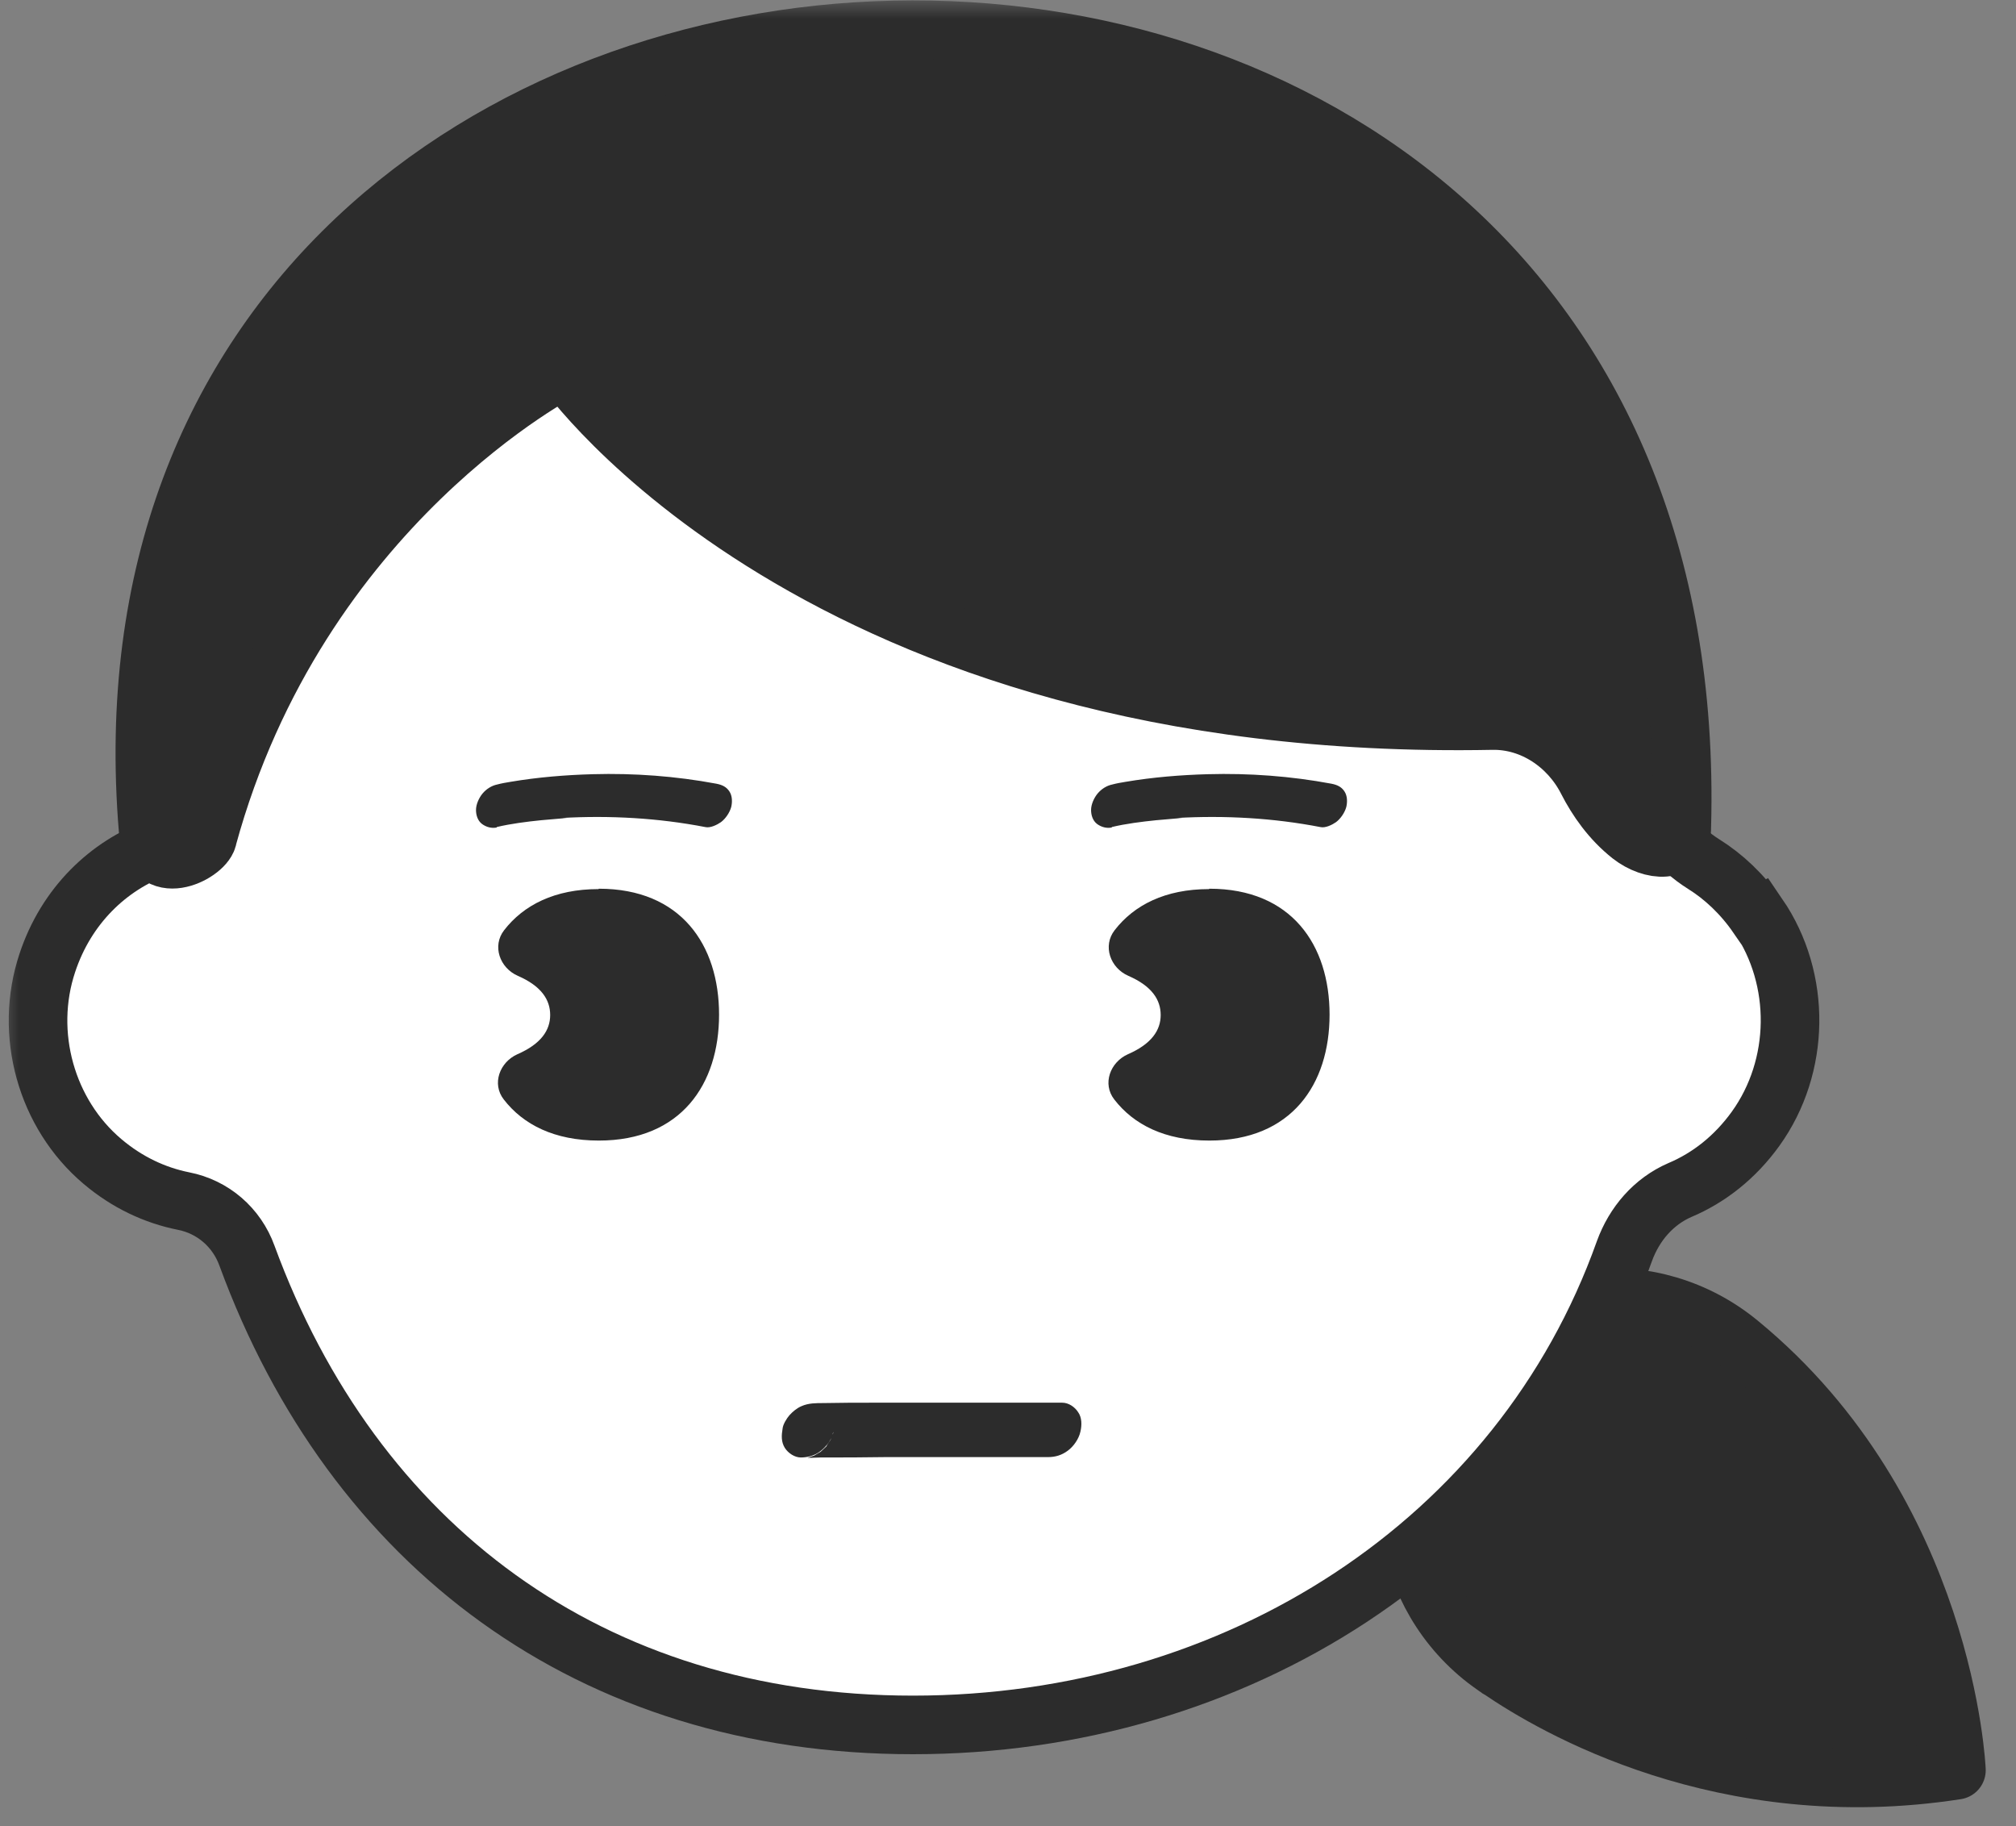
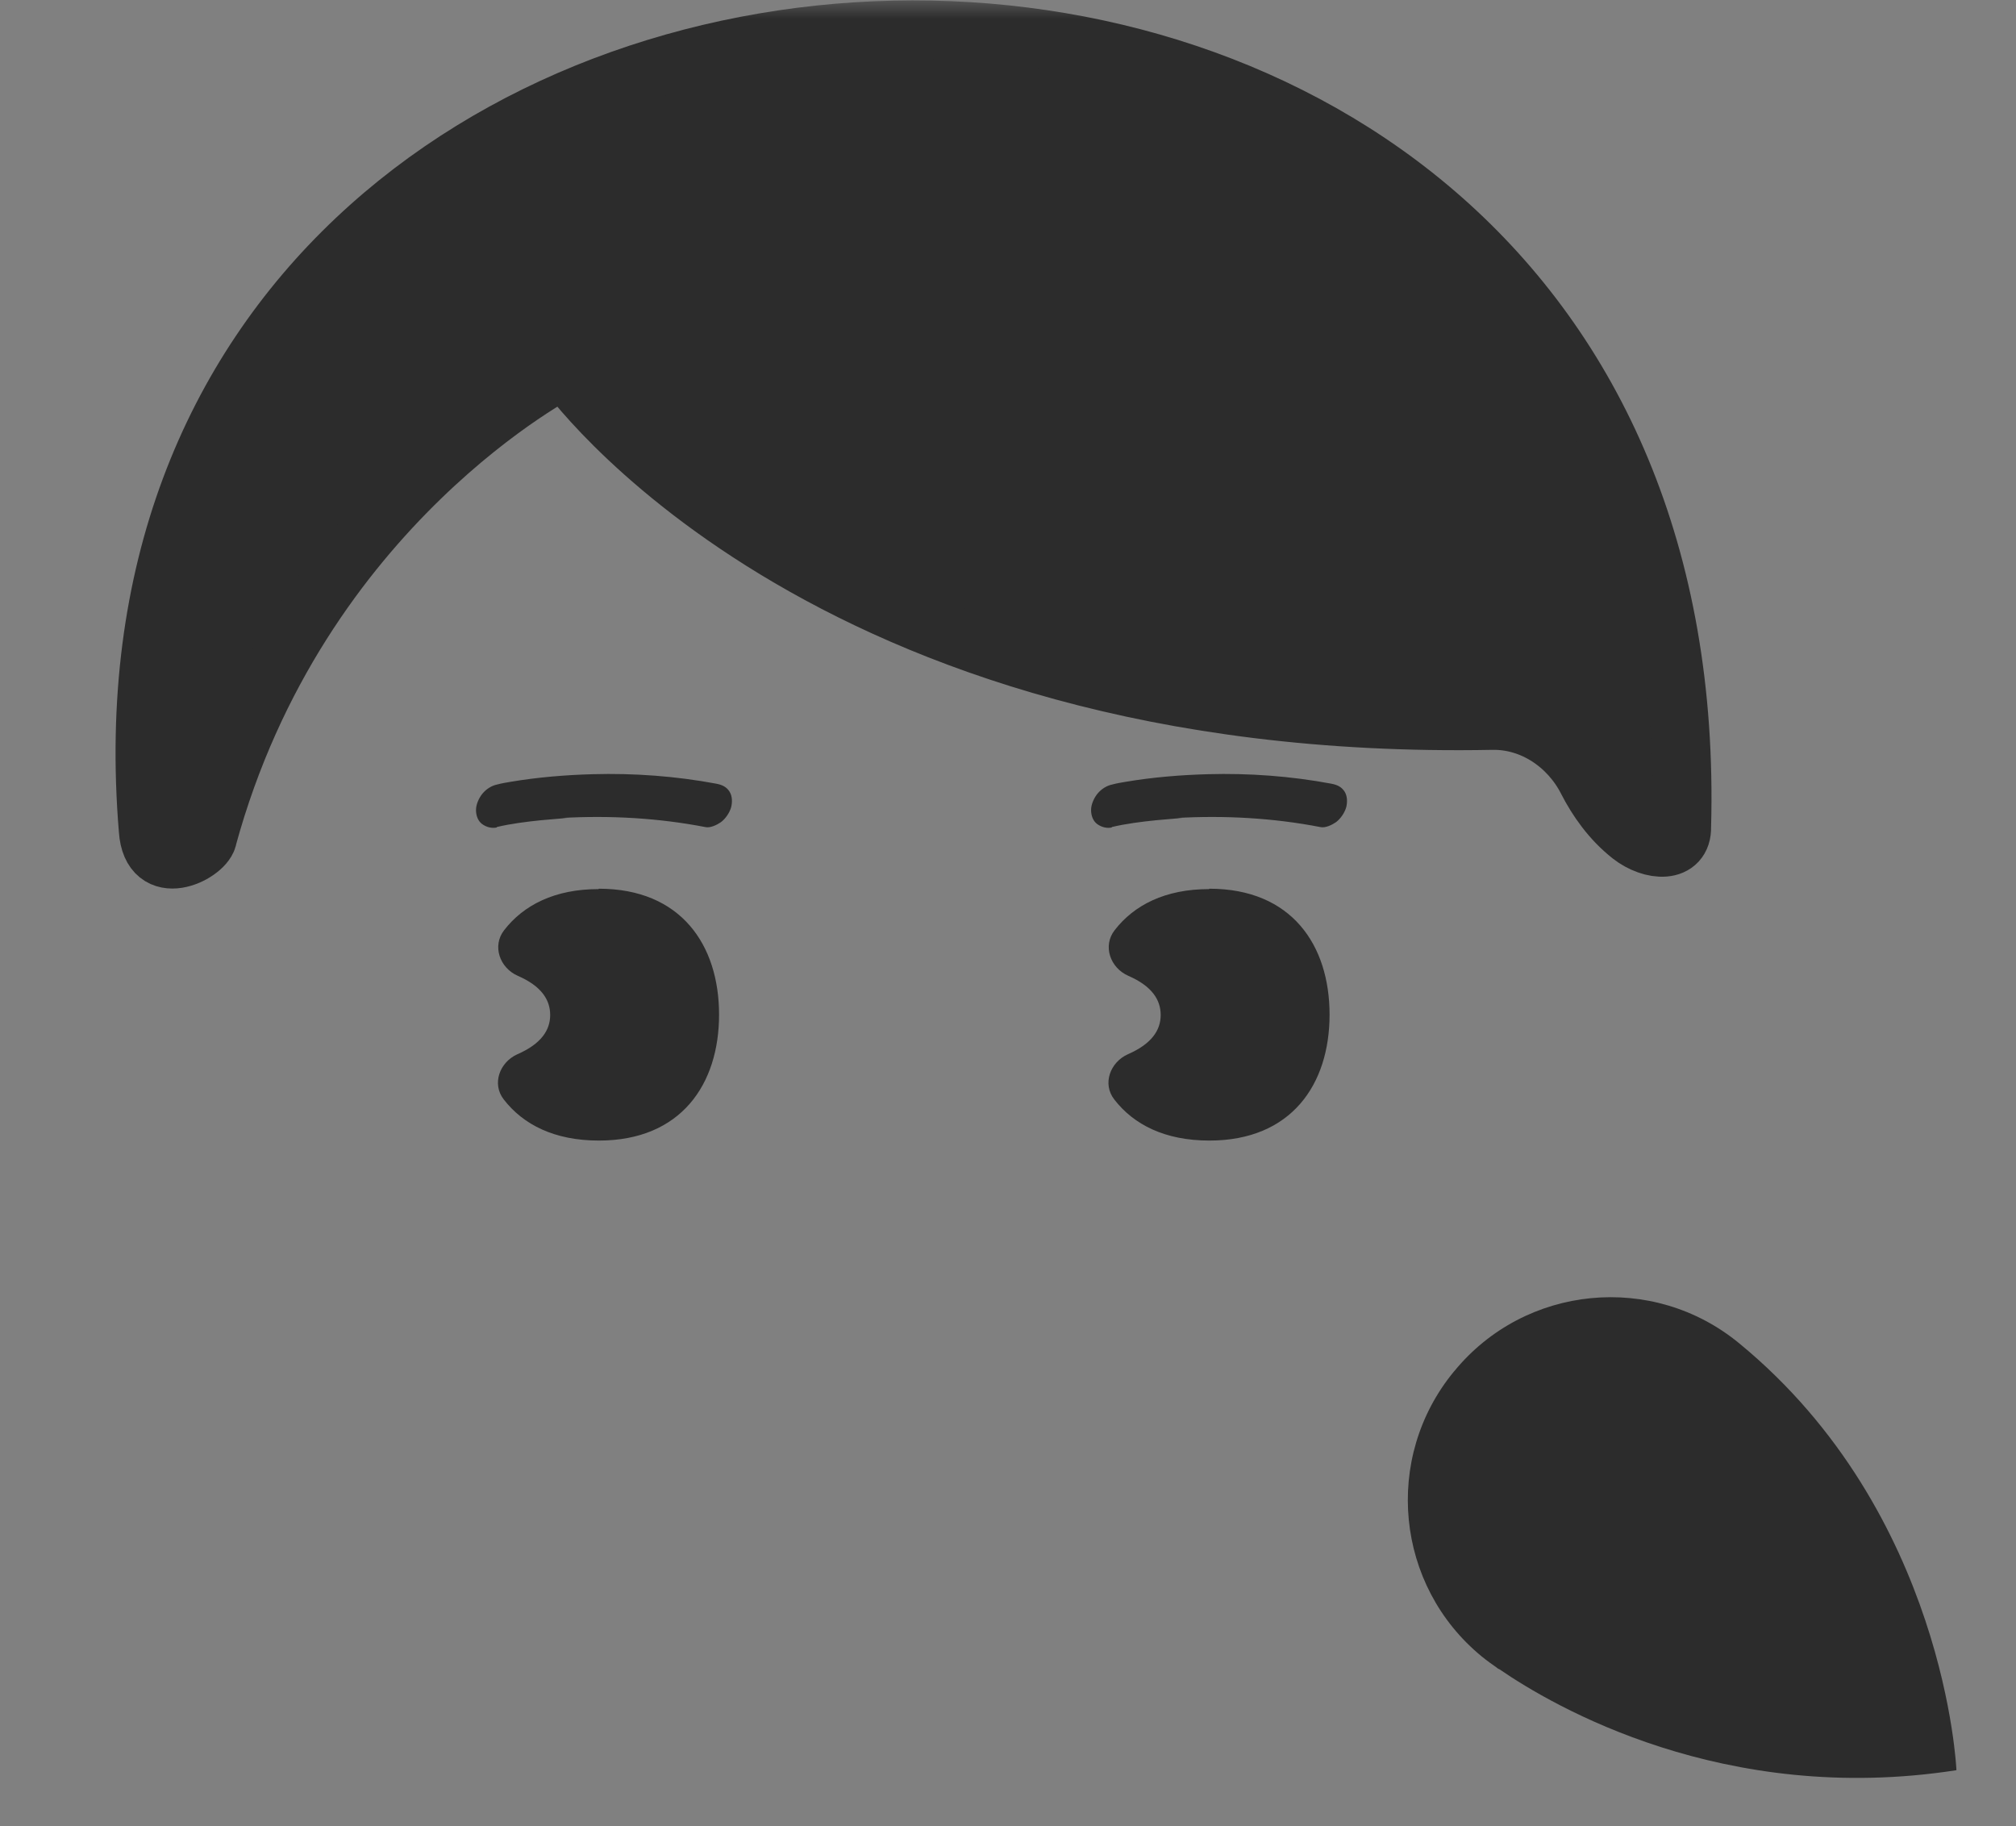
<svg xmlns="http://www.w3.org/2000/svg" width="53" height="48" viewBox="0 0 53 48" fill="none">
  <rect x="0" y="0" width="53" height="48" fill="#808080" stroke="none" />
  <mask id="mask0_825_17596" style="mask-type:alpha" maskUnits="userSpaceOnUse" x="0" y="0" width="53" height="48">
    <rect width="53" height="48" fill="#D9D9D9" />
  </mask>
  <g mask="url(#mask0_825_17596)">
    <path d="M38.224 36.05C36.354 38.32 36.684 41.68 38.954 43.54C38.954 43.54 39.084 43.65 39.344 43.83C39.364 43.85 39.394 43.87 39.424 43.88C40.824 44.84 45.314 47.48 51.434 46.53C51.434 46.53 51.154 39.77 45.724 35.31C43.454 33.44 40.094 33.77 38.234 36.04" fill="#2C2C2C" />
-     <path d="M38.224 36.05C36.354 38.32 36.684 41.68 38.954 43.54C38.954 43.54 39.084 43.65 39.344 43.83C39.364 43.85 39.394 43.87 39.424 43.88C40.824 44.84 45.314 47.48 51.434 46.53C51.434 46.53 51.154 39.77 45.724 35.31C43.454 33.44 40.094 33.77 38.234 36.04L38.224 36.05Z" stroke="#2C2C2C" stroke-width="1.54" stroke-linecap="round" stroke-linejoin="round" />
-     <path d="M46.204 24.08C45.804 23.5 45.314 23.04 44.784 22.71C44.134 22.3 43.544 21.64 43.544 20.85C43.504 11.14 40.374 4.65 24.614 4.65C10.344 4.65 5.684 11.13 5.634 20.57C5.634 21.39 4.894 22 4.144 22.28C2.854 22.75 1.744 23.8 1.244 25.31C0.624 27.17 1.214 29.28 2.694 30.53C3.344 31.08 4.074 31.42 4.824 31.57C5.594 31.72 6.224 32.26 6.494 33.01C9.284 40.61 15.514 45.34 24.004 45.34C32.494 45.34 39.974 40.55 42.704 32.89C42.964 32.17 43.474 31.58 44.164 31.28C44.924 30.96 45.614 30.42 46.154 29.67C47.334 28.03 47.364 25.74 46.224 24.07" fill="white" />
-     <path d="M46.204 24.08C45.804 23.5 45.314 23.04 44.784 22.71C44.134 22.3 43.544 21.64 43.544 20.85C43.504 11.14 40.374 4.65 24.614 4.65C10.344 4.65 5.684 11.13 5.634 20.57C5.634 21.39 4.894 22 4.144 22.28C2.854 22.75 1.744 23.8 1.244 25.31C0.624 27.17 1.214 29.28 2.694 30.53C3.344 31.08 4.074 31.42 4.824 31.57C5.594 31.72 6.224 32.26 6.494 33.01C9.284 40.61 15.514 45.34 24.004 45.34C32.494 45.34 39.974 40.55 42.704 32.89C42.964 32.17 43.474 31.58 44.164 31.28C44.924 30.96 45.614 30.42 46.154 29.67C47.334 28.03 47.364 25.74 46.224 24.07L46.204 24.08Z" stroke="#2C2C2C" stroke-width="1.54" stroke-miterlimit="10" />
-     <path d="M21.904 37.67C21.884 37.73 21.854 37.79 21.834 37.85C21.794 37.91 21.754 37.96 21.724 38.02C21.674 38.07 21.624 38.11 21.574 38.16L21.404 38.26C21.344 38.28 21.284 38.3 21.224 38.32C21.224 38.32 21.244 38.32 21.254 38.32C21.194 38.32 21.134 38.32 21.074 38.32C21.244 38.32 21.404 38.32 21.574 38.31C22.144 38.31 22.714 38.31 23.284 38.3C24.604 38.3 25.934 38.3 27.254 38.3H27.554C27.744 38.3 27.914 38.25 28.074 38.13C28.224 38.02 28.364 37.82 28.404 37.63C28.444 37.46 28.444 37.26 28.344 37.12C28.254 36.98 28.094 36.87 27.924 36.87H26.044C25.034 36.87 24.024 36.87 23.014 36.87C22.554 36.87 22.094 36.87 21.644 36.88C21.454 36.88 21.254 36.88 21.074 36.96C20.954 37.01 20.844 37.1 20.754 37.2C20.684 37.28 20.584 37.44 20.574 37.55C20.544 37.73 20.534 37.9 20.634 38.06C20.724 38.2 20.894 38.31 21.054 38.31C21.234 38.31 21.424 38.26 21.574 38.14C21.724 38.02 21.874 37.84 21.904 37.64" fill="#2C2C2C" />
    <path d="M15.734 23.37C14.584 23.37 13.764 23.79 13.254 24.45C12.934 24.86 13.134 25.44 13.614 25.65C14.234 25.92 14.464 26.28 14.464 26.68C14.464 27.08 14.224 27.44 13.604 27.71C13.134 27.92 12.924 28.49 13.244 28.9C13.754 29.56 14.574 29.98 15.744 29.98C17.904 29.98 18.904 28.5 18.904 26.67C18.904 24.84 17.904 23.36 15.744 23.36" fill="#2C2C2C" />
    <path d="M31.784 23.37C30.634 23.37 29.814 23.79 29.304 24.45C28.984 24.86 29.184 25.44 29.664 25.65C30.284 25.92 30.514 26.28 30.514 26.68C30.514 27.08 30.274 27.44 29.654 27.71C29.184 27.92 28.974 28.49 29.294 28.9C29.804 29.56 30.624 29.98 31.794 29.98C33.954 29.98 34.954 28.5 34.954 26.67C34.954 24.84 33.954 23.36 31.794 23.36" fill="#2C2C2C" />
    <path d="M5.454 22.04C5.344 22.45 3.984 23.13 3.894 21.82C1.624 -5.33 45.004 -7.09 44.214 21.73C44.234 22.44 43.424 22.39 42.874 21.96C42.354 21.55 41.984 21.02 41.724 20.51C41.244 19.57 40.284 18.92 39.224 18.94C21.504 19.28 14.844 9.69 14.844 9.69C14.844 9.69 7.854 13.24 5.454 22.03" fill="#2C2C2C" />
    <path d="M5.454 22.04C5.344 22.45 3.984 23.13 3.894 21.82C1.624 -5.33 45.004 -7.09 44.214 21.73C44.234 22.44 43.424 22.39 42.874 21.96C42.354 21.55 41.984 21.02 41.724 20.51C41.244 19.57 40.284 18.92 39.224 18.94C21.504 19.28 14.844 9.69 14.844 9.69C14.844 9.69 7.854 13.24 5.454 22.03V22.04Z" stroke="#2C2C2C" stroke-width="1.54" stroke-linecap="round" stroke-linejoin="round" />
    <path d="M13.054 21.74C13.434 21.65 13.834 21.6 14.224 21.56C14.454 21.54 14.684 21.52 14.914 21.5H14.774C16.034 21.43 17.304 21.5 18.544 21.74C18.674 21.77 18.854 21.68 18.954 21.61C19.074 21.52 19.184 21.36 19.224 21.21C19.254 21.08 19.254 20.92 19.174 20.8C19.094 20.68 18.984 20.63 18.834 20.6C17.764 20.4 16.674 20.32 15.584 20.35C14.864 20.37 14.134 20.43 13.424 20.55C13.304 20.57 13.184 20.59 13.074 20.62C12.924 20.65 12.784 20.74 12.684 20.86C12.594 20.97 12.514 21.14 12.514 21.29C12.514 21.42 12.554 21.57 12.674 21.66C12.784 21.74 12.924 21.78 13.064 21.75" fill="#2C2C2C" />
    <path d="M29.224 21.74C29.604 21.65 30.004 21.6 30.394 21.56C30.624 21.54 30.854 21.52 31.084 21.5H30.944C32.204 21.43 33.474 21.5 34.714 21.74C34.844 21.77 35.024 21.68 35.124 21.61C35.244 21.52 35.354 21.36 35.394 21.21C35.424 21.08 35.424 20.92 35.344 20.8C35.264 20.68 35.154 20.63 35.004 20.6C33.934 20.4 32.844 20.32 31.754 20.35C31.034 20.37 30.304 20.43 29.594 20.55C29.474 20.57 29.354 20.59 29.244 20.62C29.094 20.65 28.954 20.74 28.854 20.86C28.764 20.97 28.684 21.14 28.684 21.29C28.684 21.42 28.724 21.57 28.844 21.66C28.954 21.74 29.094 21.78 29.234 21.75" fill="#2C2C2C" />
  </g>
</svg>